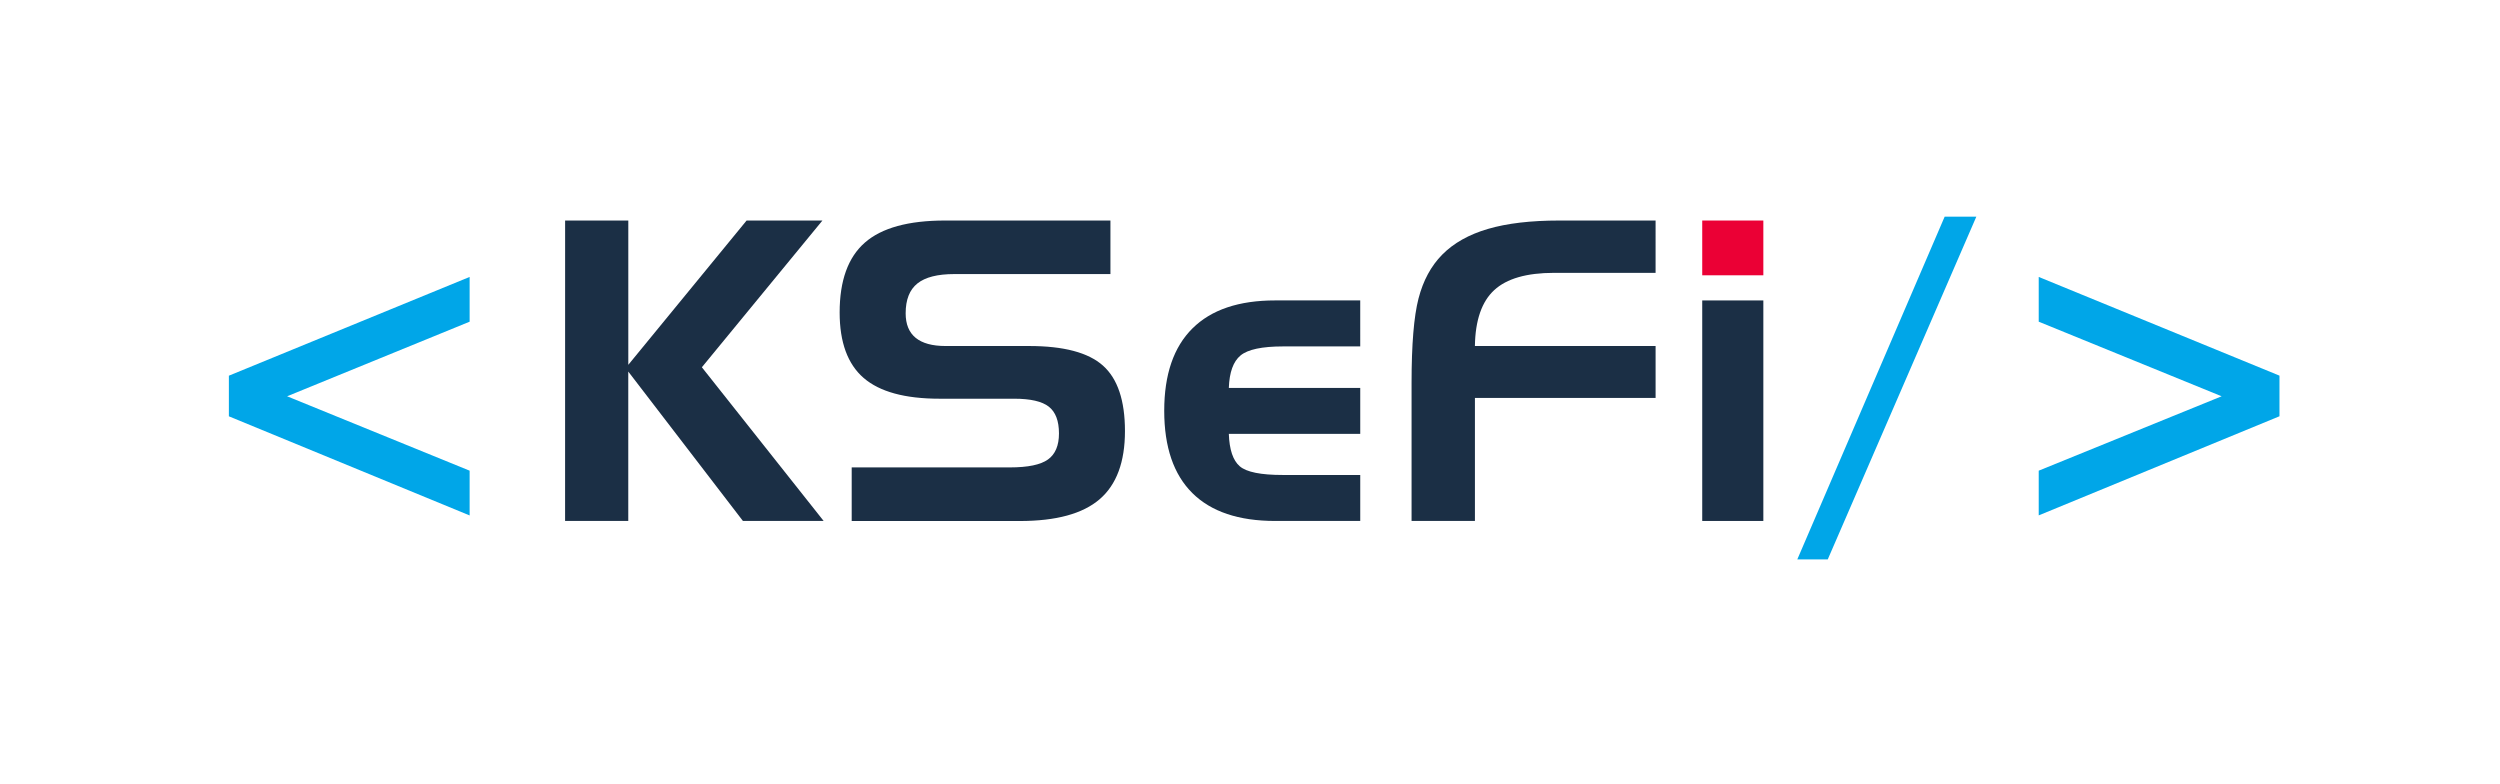
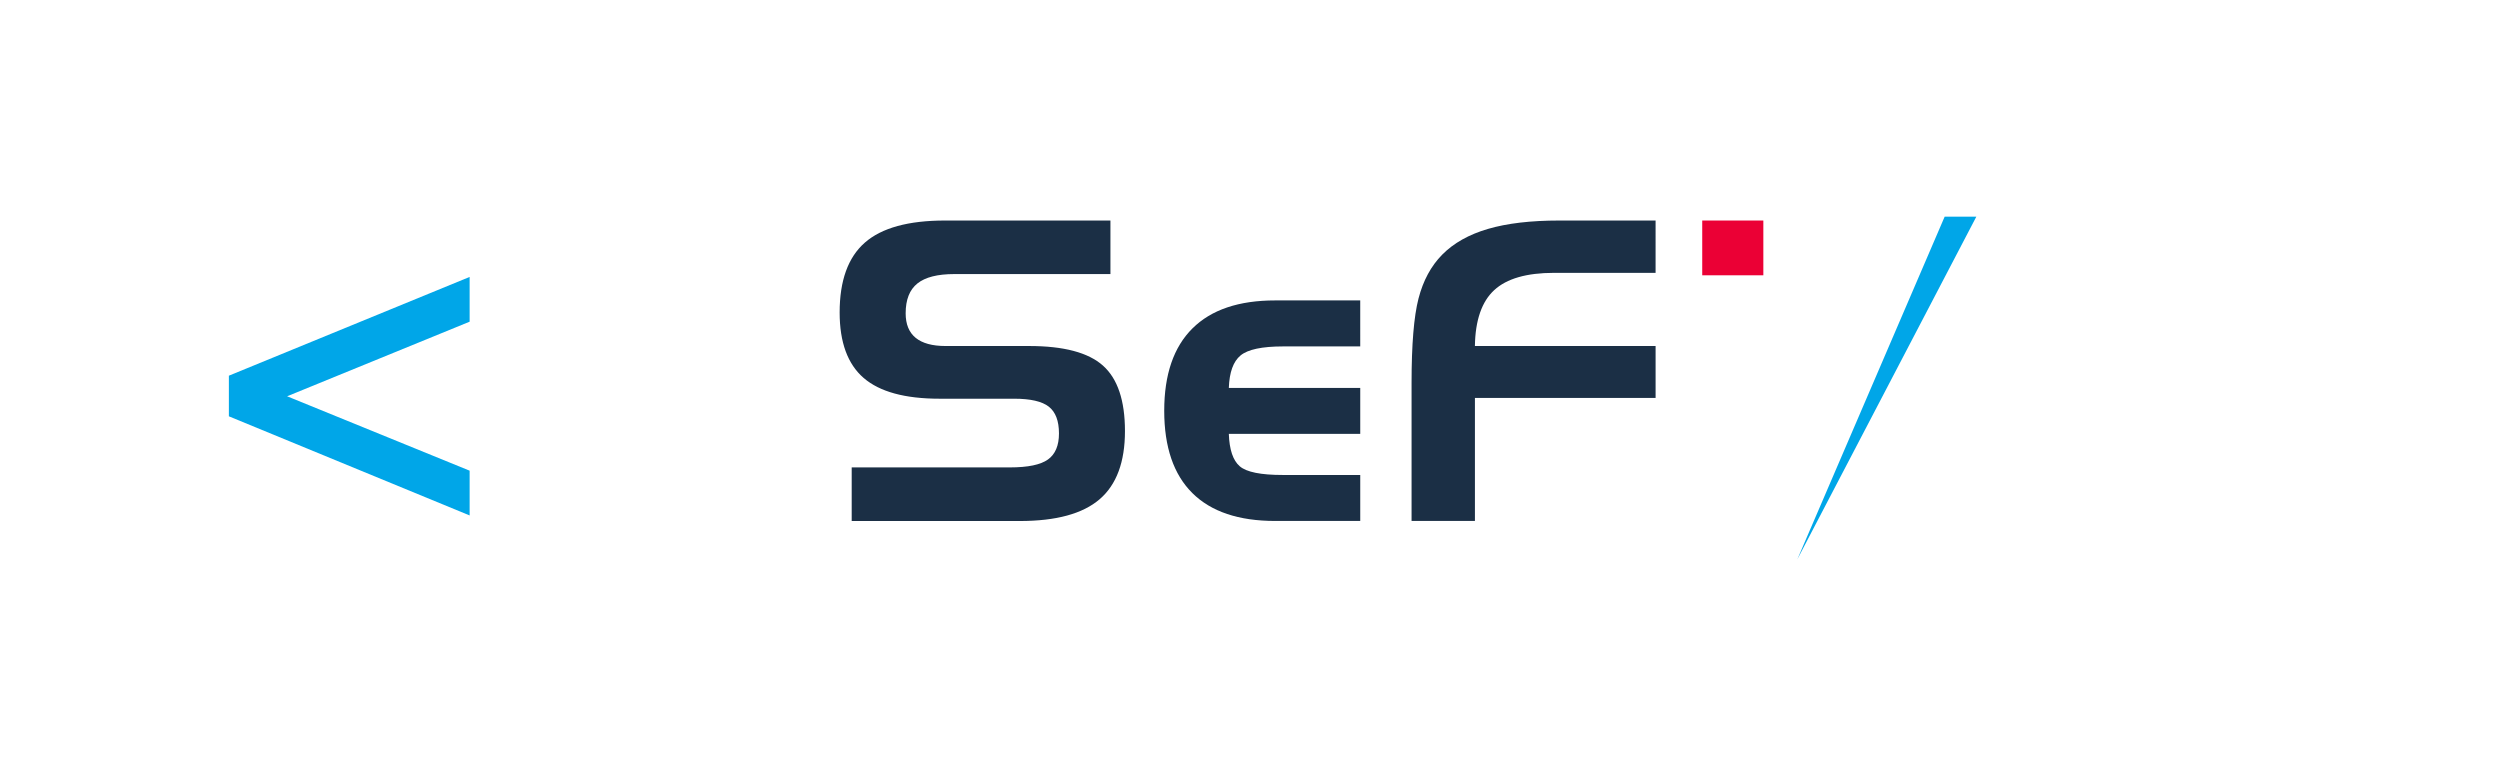
<svg xmlns="http://www.w3.org/2000/svg" id="Warstwa_1" data-name="Warstwa 1" viewBox="0 0 2215.52 694.82">
  <defs>
    <style>.cls-1{fill:#00a6e8;}.cls-2{fill:#1b2f45;}.cls-3{fill:#eb0035;}.cls-4{fill:none;}</style>
  </defs>
  <path class="cls-1" d="M416.19,245.42v39.66L254.45,351.19l161.74,65.93v39.67L202.83,368.94v-36Z" />
-   <path class="cls-2" d="M500.81,195.43h56V323.3L661.65,195.43h67.19L622,325.47,729.93,461.68H658.39L556.78,329.28v132.4h-56Z" />
  <path class="cls-2" d="M984.08,242.88H845.7q-22.28,0-32.69,8.33T802.6,277.66q0,14.49,8.87,21.73t26.45,7.25H912q46,0,65.48,17.39t19.47,58q0,41.13-22.46,60.41t-70.64,19.29H754.78V414.22H895q23.91,0,33.69-7t9.78-23.09q0-16.67-9-23.73t-30.7-7.06H832.66q-46,0-67.28-18.39T744.1,276.93q0-42.37,22.36-61.94t71.09-19.56H984.08Z" />
  <path class="cls-2" d="M1130.1,461.68q-48.54,0-73.44-24.73t-24.91-72.9q0-48.17,25-73t73.35-24.81h75.35V307h-68.29q-28.07,0-37.76,8T1089,343.77h116.46v40.75H1089q.72,21,9.69,28.71t38.12,7.7h68.65v40.75Z" />
  <path class="cls-2" d="M1250.94,339.24q0-50.89,6.16-74.71t21-38.85q15.21-15.39,40.57-22.82t63.21-7.43h85.31V241.8h-90q-36.4,0-53,15.3t-17.12,49.54H1467.2v46H1307.09v109h-56.15Z" />
  <rect class="cls-3" x="1508.53" y="195.43" width="54.16" height="48.54" />
-   <rect class="cls-2" x="1508.53" y="266.25" width="54.16" height="195.43" />
-   <path class="cls-1" d="M1592.79,495.73,1723.38,192h28.07L1619.78,495.73Z" />
-   <path class="cls-1" d="M1806.73,245.42l213.36,87.48v36l-213.36,87.85V417.12l162.1-65.93-162.1-66.11Z" />
-   <rect class="cls-4" x="7.3" width="2208.22" height="694.82" />
+   <path class="cls-1" d="M1592.79,495.73,1723.38,192h28.07Z" />
</svg>